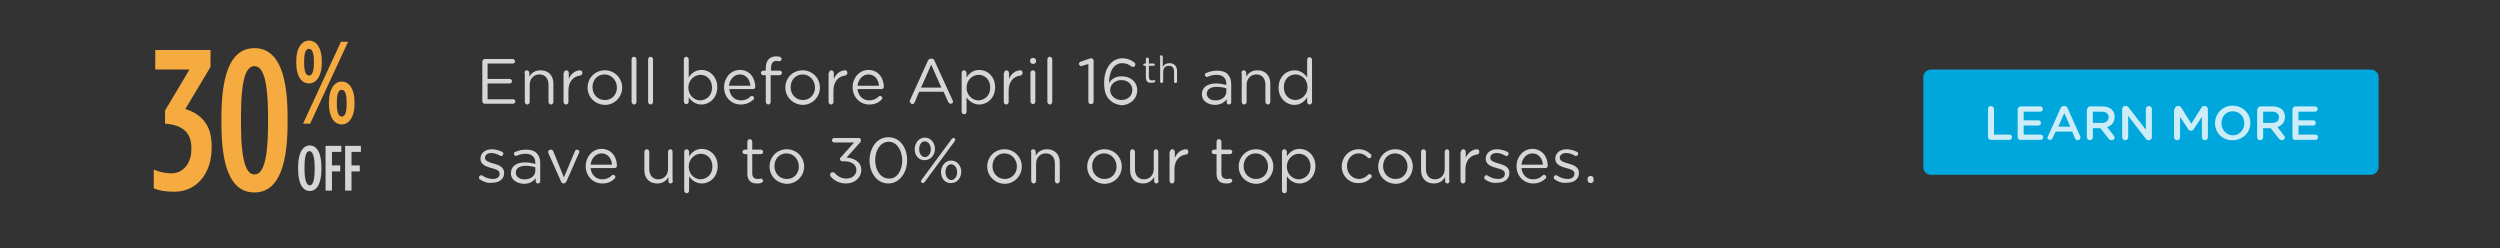
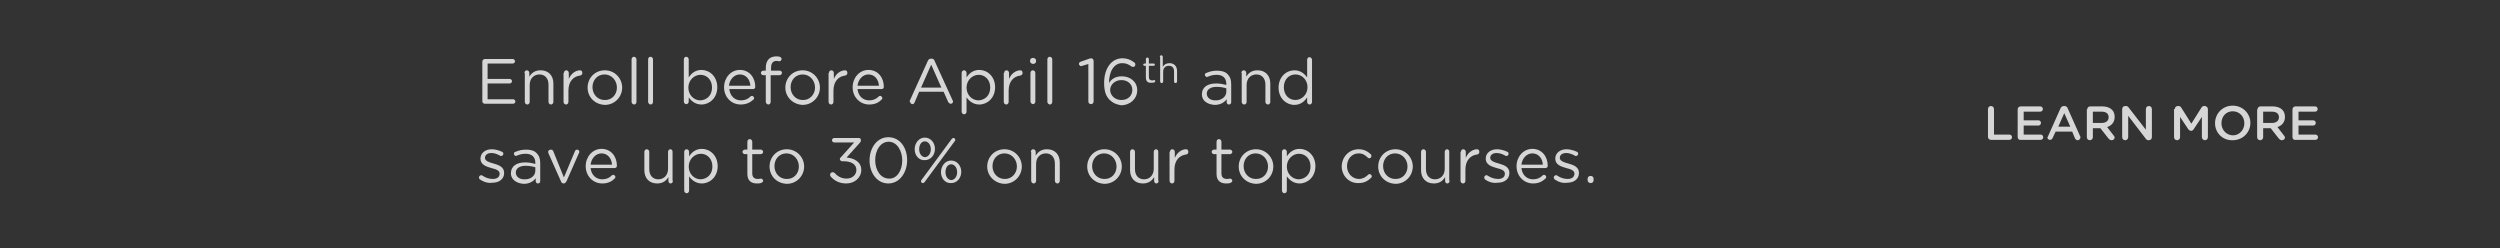
<svg xmlns="http://www.w3.org/2000/svg" xml:space="preserve" width="665" height="66" viewBox="0 0 665 66">
  <rect x="0" y="0" width="665" height="66" fill="#333333" stroke="none" />
  <style>.st5{opacity:.8;fill:#fff}.st6{fill:#f5ab40}</style>
  <g id="Layer_1">
-     <path d="M630.6 46.5H513.7c-1.2 0-2.1-.9-2.1-2.1V20.6c0-1.2.9-2.1 2.1-2.1h116.9c1.2 0 2.1.9 2.1 2.1v23.8c0 1.1-.9 2.1-2.1 2.1" style="fill:#00a7dc" />
    <path d="M128.3 27V16.4c0-.4.3-.7.7-.7h7.4c.3 0 .6.3.6.6s-.3.6-.6.6h-6.7V21h5.9c.3 0 .6.3.6.6s-.3.6-.6.6h-5.9v4.2h6.8c.3 0 .6.3.6.6s-.3.6-.6.6H129c-.4 0-.7-.3-.7-.6M139.5 19.4c0-.4.3-.7.6-.7.4 0 .7.3.7.7v1c.6-1 1.5-1.7 3-1.7 2.1 0 3.4 1.4 3.4 3.5v4.9c0 .4-.3.7-.6.7-.4 0-.7-.3-.7-.7v-4.6c0-1.6-.9-2.7-2.4-2.7s-2.6 1.1-2.6 2.8v4.5c0 .4-.3.7-.6.7-.4 0-.7-.3-.7-.7v-7.7zM150 19.4c0-.4.3-.7.6-.7.4 0 .7.3.7.7V21c.6-1.5 1.9-2.3 3-2.3.4 0 .6.3.6.7s-.2.6-.6.7c-1.7.2-3.1 1.5-3.1 4v3c0 .4-.3.7-.6.7-.4 0-.7-.3-.7-.7v-7.7zM156.3 23.3c0-2.5 1.9-4.6 4.6-4.6 2.6 0 4.6 2.1 4.6 4.6s-2 4.6-4.6 4.6c-2.7-.1-4.6-2.1-4.6-4.6m7.8 0c0-1.9-1.4-3.5-3.3-3.5s-3.2 1.5-3.2 3.4 1.4 3.4 3.2 3.4c2 .1 3.3-1.5 3.3-3.3M168 15.8c0-.4.3-.7.6-.7.4 0 .7.3.7.7v11.3c0 .4-.3.7-.6.7s-.7-.3-.7-.7zM172.4 15.8c0-.4.3-.7.6-.7.4 0 .7.3.7.7v11.3c0 .4-.3.7-.6.7s-.7-.3-.7-.7zM181.9 15.8c0-.4.3-.7.6-.7.4 0 .7.3.7.7v4.8c.7-1.1 1.8-2 3.4-2 2.1 0 4.2 1.7 4.2 4.6s-2.1 4.6-4.2 4.6c-1.6 0-2.7-.9-3.4-1.9V27c0 .4-.3.7-.6.7-.4 0-.7-.3-.7-.7zm7.5 7.5c0-2.1-1.4-3.4-3.1-3.4-1.6 0-3.2 1.4-3.2 3.4s1.5 3.4 3.2 3.4c1.7-.1 3.1-1.3 3.1-3.4M197 27.8c-2.4 0-4.4-1.9-4.4-4.6 0-2.5 1.8-4.6 4.2-4.6 2.6 0 4.1 2.1 4.1 4.5 0 .4-.3.6-.6.6H194c.2 1.9 1.5 3 3.1 3 1.1 0 1.9-.4 2.5-1 .1-.1.2-.2.4-.2.3 0 .6.3.6.6 0 .2-.1.3-.2.4-.9.8-1.9 1.3-3.4 1.3m2.6-5c-.1-1.6-1.1-3-2.8-3-1.5 0-2.7 1.3-2.9 3zM203.7 20h-.7c-.3 0-.6-.3-.6-.6s.3-.6.6-.6h.7V18c0-1 .3-1.8.8-2.3.4-.4 1.1-.7 1.9-.7.4 0 .7 0 1 .1s.5.3.5.6-.3.6-.6.6c-.2 0-.5-.1-.7-.1-1 0-1.5.6-1.5 1.9v.7h2.3c.3 0 .6.2.6.6 0 .3-.3.6-.6.6H205v7.1c0 .4-.3.7-.6.7s-.7-.3-.7-.7zM208.9 23.3c0-2.5 1.9-4.6 4.6-4.6 2.6 0 4.6 2.1 4.6 4.6s-2 4.6-4.6 4.6c-2.6-.1-4.6-2.1-4.6-4.6m7.9 0c0-1.9-1.4-3.5-3.3-3.5s-3.2 1.5-3.2 3.4 1.4 3.4 3.2 3.4c1.9.1 3.3-1.5 3.3-3.3M220.5 19.4c0-.4.3-.7.6-.7.4 0 .7.3.7.7V21c.6-1.5 1.9-2.3 3-2.3.4 0 .6.3.6.7s-.2.6-.6.7c-1.7.2-3.1 1.5-3.1 4v3c0 .4-.3.7-.6.7-.4 0-.7-.3-.7-.7v-7.7zM231.2 27.8c-2.4 0-4.4-1.9-4.4-4.6 0-2.5 1.8-4.6 4.2-4.6 2.6 0 4.1 2.1 4.1 4.5 0 .4-.3.6-.6.6h-6.4c.2 1.9 1.5 3 3.1 3 1.1 0 1.9-.4 2.5-1 .1-.1.2-.2.4-.2.3 0 .6.3.6.6 0 .2-.1.3-.2.4-.8.8-1.8 1.3-3.3 1.3m2.6-5c-.1-1.6-1.1-3-2.8-3-1.5 0-2.7 1.3-2.9 3zM242 26.8l4.8-10.6c.2-.4.4-.6.9-.6h.1c.4 0 .7.2.8.6l4.8 10.5c.1.1.1.2.1.3 0 .4-.3.6-.6.6s-.5-.2-.7-.5l-1.2-2.7h-6.5l-1.2 2.8c-.1.3-.3.5-.6.5s-.6-.3-.6-.6c-.2-.1-.2-.2-.1-.3m8.4-3.5-2.7-6.1-2.7 6.1zM255.8 19.4c0-.4.3-.7.6-.7.4 0 .7.3.7.7v1.2c.7-1.1 1.8-2 3.4-2 2.1 0 4.2 1.7 4.2 4.6s-2.1 4.6-4.2 4.6c-1.6 0-2.7-.9-3.4-1.9v3.8c0 .4-.3.7-.6.7-.4 0-.7-.3-.7-.7zm7.6 3.9c0-2.1-1.4-3.4-3.1-3.4-1.6 0-3.2 1.4-3.2 3.4s1.5 3.4 3.2 3.4c1.7-.1 3.1-1.3 3.1-3.4M267.1 19.4c0-.4.3-.7.6-.7.4 0 .7.3.7.7V21c.6-1.5 1.9-2.3 3-2.3.4 0 .6.3.6.7s-.2.6-.6.7c-1.7.2-3.1 1.5-3.1 4v3c0 .4-.3.7-.6.7-.4 0-.7-.3-.7-.7v-7.7zM274 16.1c0-.4.3-.7.8-.7.4 0 .8.3.8.7v.2c0 .4-.3.7-.8.7-.4 0-.8-.3-.8-.7zm.1 3.3c0-.4.3-.7.6-.7.4 0 .7.3.7.7V27c0 .4-.3.7-.6.7s-.7-.3-.7-.7zM278.6 15.8c0-.4.3-.7.6-.7.4 0 .7.3.7.7v11.3c0 .4-.3.7-.6.7s-.7-.3-.7-.7zM289.6 17l-1.7.5c-.1 0-.2.1-.3.1-.3 0-.6-.3-.6-.6s.2-.5.5-.6l2-.7c.3-.1.5-.2.7-.2.4 0 .7.3.7.7V27c0 .4-.3.7-.7.7s-.7-.3-.7-.7V17zM295.2 26.6c-1-1-1.5-2.2-1.5-4.6 0-3.6 1.8-6.5 4.9-6.5 1.2 0 2.2.4 3.1 1.1q.3.15.3.6c0 .4-.3.6-.6.6-.1 0-.3-.1-.4-.1-.8-.6-1.5-.9-2.5-.9-2.2 0-3.5 2.2-3.5 5.3.6-1 1.6-1.8 3.4-1.8 2.2 0 4.1 1.4 4.1 3.7s-1.9 4-4.3 4c-1.2-.2-2.2-.6-3-1.4m6-2.7c0-1.5-1.2-2.6-2.9-2.6-1.8 0-3 1.3-3 2.6 0 1.5 1.3 2.7 3 2.7 1.8 0 2.9-1.2 2.9-2.7M304.8 20.6v-3.1h-.4c-.2 0-.3-.2-.3-.3 0-.2.2-.3.3-.3h.4v-1.2c0-.2.2-.4.4-.4s.4.2.4.4v1.2h1.3c.2 0 .3.2.3.3 0 .2-.2.3-.3.3h-1.3v3q0 .9.9.9c.3 0 .4-.1.5-.1q.3 0 .3.3c0 .1-.1.2-.2.3-.2.1-.5.1-.8.1-.9.1-1.5-.3-1.5-1.4M308.5 15.1c0-.2.2-.4.4-.4s.4.2.4.4v2.7c.3-.6.9-1 1.8-1 1.2 0 2 .8 2 2.1v2.8c0 .2-.2.4-.4.4s-.4-.2-.4-.4V19c0-1-.5-1.5-1.4-1.5s-1.5.6-1.5 1.6v2.6c0 .2-.2.4-.4.4s-.4-.2-.4-.4v-6.6zM319.7 25.1c0-1.9 1.5-2.9 3.8-2.9 1.1 0 1.9.2 2.7.4v-.3c0-1.6-1-2.4-2.6-2.4-.9 0-1.6.2-2.3.5-.1 0-.2.1-.2.1-.3 0-.6-.3-.6-.6s.2-.5.4-.5c.9-.4 1.8-.6 2.9-.6 1.2 0 2.2.3 2.8 1 .6.6.9 1.4.9 2.6v4.8c0 .4-.3.6-.6.6-.4 0-.6-.3-.6-.6v-.8c-.6.8-1.6 1.5-3.2 1.5-1.8-.1-3.4-1-3.4-2.8m6.5-.7v-.9c-.6-.2-1.5-.4-2.6-.4-1.6 0-2.6.7-2.6 1.8s1 1.8 2.2 1.8c1.6.1 3-.9 3-2.3M330.2 19.4c0-.4.3-.7.6-.7.4 0 .7.3.7.7v1c.6-1 1.5-1.7 3-1.7 2.1 0 3.4 1.4 3.4 3.5v4.9c0 .4-.3.7-.6.7-.4 0-.7-.3-.7-.7v-4.6c0-1.6-.9-2.7-2.4-2.7s-2.6 1.1-2.6 2.8v4.5c0 .4-.3.7-.6.7-.4 0-.7-.3-.7-.7v-7.7zM349 27.1c0 .4-.3.7-.6.7-.4 0-.7-.3-.7-.7v-1.2c-.7 1.1-1.8 2-3.4 2-2.1 0-4.2-1.7-4.2-4.6s2.1-4.6 4.2-4.6c1.6 0 2.7.9 3.4 1.9v-4.7c0-.4.3-.7.6-.7s.7.3.7.7zm-7.5-3.9c0 2.1 1.4 3.4 3.1 3.4 1.6 0 3.2-1.4 3.2-3.4s-1.5-3.4-3.2-3.4-3.1 1.3-3.1 3.4M127.6 47.7c-.1-.1-.2-.3-.2-.5 0-.3.3-.6.6-.6.1 0 .2 0 .3.1.9.6 1.8.9 2.8.9 1.1 0 1.8-.5 1.8-1.4s-1-1.2-2.2-1.5c-1.4-.4-2.9-.9-2.9-2.5 0-1.5 1.3-2.5 3-2.5.9 0 2 .3 2.8.7.2.1.3.3.3.5 0 .3-.3.6-.6.6-.1 0-.2 0-.3-.1-.7-.4-1.5-.7-2.3-.7-1 0-1.7.5-1.7 1.3s1.1 1.2 2.3 1.5c1.4.4 2.8.9 2.8 2.5 0 1.7-1.4 2.6-3.1 2.6-1.1.2-2.4-.2-3.4-.9M135.9 46.1c0-1.9 1.5-2.9 3.8-2.9 1.1 0 1.9.2 2.7.4v-.3c0-1.6-1-2.4-2.6-2.4-.9 0-1.6.2-2.3.5-.1 0-.2.1-.2.1-.3 0-.6-.3-.6-.6s.2-.5.4-.5c.9-.4 1.8-.6 2.9-.6 1.2 0 2.2.3 2.8 1 .6.6.9 1.4.9 2.6v4.8c0 .4-.3.6-.6.6-.4 0-.6-.3-.6-.6v-.8c-.6.8-1.6 1.5-3.2 1.5-1.7-.1-3.4-1-3.4-2.8m6.5-.7v-.9c-.6-.2-1.5-.4-2.6-.4-1.6 0-2.6.7-2.6 1.8s1 1.8 2.2 1.8c1.7.1 3-.9 3-2.3M150 48.8c-.4 0-.7-.2-.8-.6l-3.3-7.4c0-.1-.1-.2-.1-.4 0-.3.3-.6.7-.6s.6.2.7.5l2.8 6.9 2.9-6.9c.1-.3.3-.5.6-.5.4 0 .6.3.6.6 0 .1 0 .2-.1.3l-3.3 7.5c-.2.3-.4.6-.7.6M160.2 48.8c-2.4 0-4.4-1.9-4.4-4.6 0-2.5 1.8-4.6 4.2-4.6 2.6 0 4.1 2.1 4.1 4.5 0 .4-.3.6-.6.6h-6.4c.2 1.9 1.5 3 3.1 3 1.1 0 1.9-.4 2.5-1 .1-.1.2-.2.4-.2.3 0 .6.3.6.6 0 .2-.1.3-.2.4-.8.8-1.8 1.3-3.3 1.3m2.6-5c-.1-1.6-1.1-3-2.8-3-1.5 0-2.7 1.3-2.9 3zM179 48.1c0 .4-.3.7-.6.7-.4 0-.6-.3-.6-.7v-1c-.6 1-1.5 1.7-3 1.7-2.1 0-3.4-1.4-3.4-3.5v-4.9c0-.4.3-.7.6-.7.4 0 .7.3.7.7V45c0 1.6.9 2.7 2.4 2.7s2.6-1.1 2.6-2.8v-4.5c0-.4.3-.7.6-.7.4 0 .6.3.6.7v7.7zM182 40.4c0-.4.3-.7.6-.7.4 0 .7.3.7.7v1.2c.7-1.1 1.8-2 3.4-2 2.1 0 4.2 1.7 4.2 4.6s-2.1 4.6-4.2 4.6c-1.6 0-2.7-.9-3.4-1.9v3.8c0 .4-.3.7-.6.7-.4 0-.7-.3-.7-.7zm7.5 3.9c0-2.1-1.4-3.4-3.1-3.4-1.6 0-3.2 1.4-3.2 3.4s1.5 3.4 3.2 3.4c1.7-.1 3.1-1.3 3.1-3.4M198.8 46.3V41h-.7c-.3 0-.6-.3-.6-.6s.3-.6.6-.6h.7v-2.1c0-.4.3-.7.6-.7.4 0 .7.3.7.7v2.1h2.3c.3 0 .6.3.6.6s-.3.6-.6.6h-2.3v5.1c0 1.1.6 1.5 1.5 1.5.5 0 .7-.1.8-.1.3 0 .6.3.6.6 0 .2-.2.4-.4.5-.4.2-.8.2-1.3.2-1.4 0-2.5-.7-2.5-2.5M204.7 44.3c0-2.5 1.9-4.6 4.6-4.6 2.6 0 4.6 2.1 4.6 4.6s-2 4.6-4.6 4.6c-2.7-.1-4.6-2.1-4.6-4.6m7.8 0c0-1.9-1.4-3.5-3.3-3.5s-3.2 1.5-3.2 3.4 1.4 3.4 3.2 3.4c2 .1 3.3-1.5 3.3-3.3M221 47c-.1-.1-.2-.3-.2-.5 0-.4.3-.7.7-.7.2 0 .4.1.5.2.9 1 1.9 1.5 3.2 1.5 1.4 0 2.6-.9 2.6-2.3 0-1.5-1.4-2.3-3.3-2.3h-.5c-.3 0-.6-.3-.6-.6 0-.2.1-.3.3-.5l3.5-3.9h-5.3c-.3 0-.6-.3-.6-.6s.3-.6.6-.6h6.5q.6 0 .6.6c0 .3-.1.5-.3.7l-3.5 3.9c2.1.2 3.9 1.2 3.9 3.3s-1.8 3.6-4 3.6c-1.8 0-3.1-.7-4.1-1.8M231.3 42.7c0-3.4 2-6.2 5-6.2 3.1 0 5 2.8 5 6.1s-2 6.2-5 6.2-5-2.8-5-6.1m8.7 0c0-2.6-1.4-5-3.6-5s-3.6 2.3-3.6 4.9 1.4 4.9 3.7 4.9c2.1.1 3.5-2.2 3.5-4.8M243.3 39.7c0-1.6 1.1-3.1 2.7-3.1s2.7 1.4 2.7 3-1.1 3-2.7 3c-1.6.1-2.7-1.3-2.7-2.9m4.3 0c0-1.2-.7-2.1-1.6-2.1s-1.5.9-1.5 2.1.7 2.1 1.6 2.1c.9-.1 1.5-1 1.5-2.1m-2.5 8.2 8.1-11c.1-.1.3-.2.4-.2.3 0 .5.2.5.5 0 .1 0 .2-.1.3l-8.1 11c-.1.1-.3.2-.4.2-.3 0-.5-.2-.5-.5 0-.1 0-.2.1-.3m5.2-2.1c0-1.6 1.1-3.1 2.7-3.1s2.7 1.4 2.7 3-1.1 3-2.7 3c-1.6.1-2.7-1.3-2.7-2.9m4.3 0c0-1.2-.7-2.1-1.6-2.1s-1.5.9-1.5 2.1.7 2.1 1.6 2.1c.9-.1 1.5-1 1.5-2.1M262.6 44.3c0-2.5 1.9-4.6 4.6-4.6 2.6 0 4.6 2.1 4.6 4.6s-2 4.6-4.6 4.6c-2.6-.1-4.6-2.1-4.6-4.6m7.9 0c0-1.9-1.4-3.5-3.3-3.5s-3.2 1.5-3.2 3.4 1.4 3.4 3.2 3.4c1.9.1 3.3-1.5 3.3-3.3M274.2 40.4c0-.4.3-.7.6-.7.4 0 .7.3.7.7v1c.6-1 1.5-1.7 3-1.7 2.1 0 3.4 1.4 3.4 3.5v4.9c0 .4-.3.7-.6.7-.4 0-.7-.3-.7-.7v-4.6c0-1.6-.9-2.7-2.4-2.7s-2.6 1.1-2.6 2.8v4.5c0 .4-.3.7-.6.7-.4 0-.7-.3-.7-.7v-7.7zM289.2 44.3c0-2.5 1.9-4.6 4.6-4.6 2.6 0 4.6 2.1 4.6 4.6s-2 4.6-4.6 4.6c-2.7-.1-4.6-2.1-4.6-4.6m7.8 0c0-1.9-1.4-3.5-3.3-3.5s-3.2 1.5-3.2 3.4 1.4 3.4 3.2 3.4c2 .1 3.3-1.5 3.3-3.3M308.2 48.1c0 .4-.3.7-.6.7-.4 0-.6-.3-.6-.7v-1c-.6 1-1.5 1.7-3 1.7-2.1 0-3.4-1.4-3.4-3.5v-4.9c0-.4.3-.7.6-.7.4 0 .7.3.7.7V45c0 1.6.9 2.7 2.4 2.7s2.6-1.1 2.6-2.8v-4.5c0-.4.3-.7.6-.7.4 0 .6.3.6.7v7.7zM311.2 40.4c0-.4.3-.7.6-.7.4 0 .7.3.7.7V42c.6-1.5 1.9-2.3 3-2.3.4 0 .6.3.6.7s-.2.6-.6.7c-1.7.2-3.1 1.5-3.1 4v3c0 .4-.3.7-.6.7-.4 0-.7-.3-.7-.7v-7.7zM323.6 46.3V41h-.7c-.3 0-.6-.3-.6-.6s.3-.6.6-.6h.7v-2.1c0-.4.3-.7.6-.7.4 0 .7.3.7.7v2.1h2.3c.3 0 .6.3.6.6s-.3.6-.6.6h-2.3v5.1c0 1.1.6 1.5 1.5 1.5.5 0 .7-.1.8-.1.3 0 .6.3.6.6 0 .2-.2.4-.4.5-.4.2-.8.2-1.3.2-1.4 0-2.5-.7-2.5-2.5M329.5 44.3c0-2.5 1.9-4.6 4.6-4.6 2.6 0 4.6 2.1 4.6 4.6s-2 4.6-4.6 4.6c-2.7-.1-4.6-2.1-4.6-4.6m7.8 0c0-1.9-1.4-3.5-3.3-3.5s-3.2 1.5-3.2 3.4 1.4 3.4 3.2 3.4c2 .1 3.3-1.5 3.3-3.3M341 40.4c0-.4.3-.7.6-.7.4 0 .7.3.7.7v1.2c.7-1.1 1.8-2 3.4-2 2.1 0 4.2 1.7 4.2 4.6s-2.1 4.6-4.2 4.6c-1.6 0-2.7-.9-3.4-1.9v3.8c0 .4-.3.7-.6.7-.4 0-.7-.3-.7-.7zm7.6 3.9c0-2.1-1.4-3.4-3.1-3.4-1.6 0-3.2 1.4-3.2 3.4s1.5 3.4 3.2 3.4c1.7-.1 3.1-1.3 3.1-3.4M356.9 44.3c0-2.5 1.9-4.6 4.5-4.6 1.5 0 2.4.6 3.2 1.3.1.1.2.3.2.5 0 .4-.3.6-.6.6-.2 0-.3-.1-.4-.2-.6-.6-1.3-1.1-2.4-1.1-1.8 0-3.1 1.5-3.1 3.4s1.4 3.4 3.2 3.4c1 0 1.8-.5 2.4-1.1.1-.1.2-.2.4-.2.3 0 .6.3.6.6 0 .2-.1.3-.2.4-.8.8-1.8 1.4-3.3 1.4-2.6.1-4.5-2-4.5-4.4M366.6 44.3c0-2.5 1.9-4.6 4.6-4.6 2.6 0 4.6 2.1 4.6 4.6s-2 4.6-4.6 4.6c-2.7-.1-4.6-2.1-4.6-4.6m7.8 0c0-1.9-1.4-3.5-3.3-3.5s-3.2 1.5-3.2 3.4 1.4 3.4 3.2 3.4c2 .1 3.3-1.5 3.3-3.3M385.6 48.1c0 .4-.3.7-.6.7-.4 0-.6-.3-.6-.7v-1c-.6 1-1.5 1.7-3 1.7-2.1 0-3.4-1.4-3.4-3.5v-4.9c0-.4.3-.7.6-.7.4 0 .7.3.7.7V45c0 1.6.9 2.7 2.4 2.7s2.6-1.1 2.6-2.8v-4.5c0-.4.3-.7.6-.7.4 0 .6.3.6.7v7.7zM388.6 40.4c0-.4.3-.7.6-.7.4 0 .7.3.7.7V42c.6-1.5 1.9-2.3 3-2.3.4 0 .6.3.6.7s-.2.6-.6.7c-1.7.2-3.1 1.5-3.1 4v3c0 .4-.3.7-.6.7-.4 0-.7-.3-.7-.7v-7.7zM395 47.7c-.1-.1-.2-.3-.2-.5 0-.3.3-.6.6-.6.1 0 .2 0 .3.1.9.6 1.8.9 2.8.9 1.1 0 1.8-.5 1.8-1.4s-1-1.2-2.2-1.5c-1.4-.4-2.9-.9-2.9-2.5 0-1.5 1.3-2.5 3-2.5.9 0 2 .3 2.8.7.2.1.3.3.3.5 0 .3-.3.6-.6.6-.1 0-.2 0-.3-.1-.7-.4-1.5-.7-2.3-.7-1 0-1.7.5-1.7 1.3s1.1 1.2 2.3 1.5c1.4.4 2.8.9 2.8 2.5 0 1.7-1.4 2.6-3.1 2.6-1.2.2-2.5-.2-3.4-.9M407.8 48.8c-2.4 0-4.4-1.9-4.4-4.6 0-2.5 1.8-4.6 4.2-4.6 2.6 0 4.1 2.1 4.1 4.5 0 .4-.3.6-.6.6h-6.4c.2 1.9 1.5 3 3.1 3 1.1 0 1.9-.4 2.5-1 .1-.1.2-.2.4-.2.3 0 .6.3.6.6 0 .2-.1.3-.2.4-.9.8-1.8 1.3-3.3 1.3m2.6-5c-.1-1.6-1.1-3-2.8-3-1.5 0-2.7 1.3-2.9 3zM413.5 47.7c-.1-.1-.2-.3-.2-.5 0-.3.3-.6.6-.6.1 0 .2 0 .3.1.9.6 1.8.9 2.8.9 1.1 0 1.8-.5 1.8-1.4s-1-1.2-2.2-1.5c-1.4-.4-2.9-.9-2.9-2.5 0-1.5 1.3-2.5 3-2.5.9 0 2 .3 2.8.7.2.1.3.3.3.5 0 .3-.3.6-.6.6-.1 0-.2 0-.3-.1-.7-.4-1.5-.7-2.3-.7-1 0-1.7.5-1.7 1.3s1.1 1.2 2.3 1.5c1.4.4 2.8.9 2.8 2.5 0 1.7-1.4 2.6-3.1 2.6-1.2.2-2.4-.2-3.4-.9M423.1 46.8c.5 0 .8.3.8.8v.3c0 .5-.3.8-.8.8s-.8-.4-.8-.8v-.3c0-.5.3-.8.8-.8M528.8 29c0-.4.3-.8.8-.8.4 0 .8.3.8.8v6.8h4.1c.4 0 .7.3.7.7s-.3.7-.7.7h-4.9c-.4 0-.8-.3-.8-.8zM536.7 36.5v-7.4c0-.4.3-.8.8-.8h5.2c.4 0 .7.3.7.7s-.3.7-.7.7h-4.4V32h3.9c.4 0 .7.3.7.7s-.3.7-.7.7h-3.9v2.4h4.5c.4 0 .7.3.7.7s-.3.7-.7.7h-5.3c-.4.1-.8-.3-.8-.7M544.8 36.2l3.3-7.4q.3-.6.9-.6h.1c.4 0 .8.2.9.6l3.3 7.4c.1.1.1.2.1.3 0 .4-.3.8-.7.8s-.6-.2-.8-.6l-.7-1.7h-4.4l-.8 1.7c-.1.3-.4.5-.7.5-.4 0-.7-.3-.7-.7.1 0 .1-.1.2-.3m5.9-2.5-1.6-3.6-1.6 3.6zM555.2 29.1c0-.4.3-.8.8-.8h3.2c1.1 0 2 .3 2.6.9.5.5.7 1.2.7 1.9 0 1.4-.8 2.3-2 2.7l1.7 2.2q.3.3.3.6c0 .4-.4.7-.8.7s-.6-.2-.8-.4l-2.2-2.8h-2v2.4c0 .4-.3.8-.8.8-.4 0-.8-.3-.8-.8v-7.4zm3.9 3.6c1.1 0 1.8-.6 1.8-1.5 0-1-.7-1.5-1.9-1.5h-2.3v3zM564.5 29c0-.4.3-.8.8-.8h.2c.4 0 .6.2.8.5l4.5 5.8V29c0-.4.3-.8.8-.8.4 0 .8.3.8.8v7.5c0 .4-.3.8-.8.8h-.1c-.4 0-.6-.2-.8-.5l-4.6-6v5.7c0 .4-.3.8-.8.8-.4 0-.8-.3-.8-.8zM578.5 29c0-.4.3-.8.8-.8h.2c.3 0 .6.2.7.4l2.7 4.3 2.7-4.3c.2-.3.4-.4.7-.4h.2c.4 0 .8.4.8.8v7.5c0 .4-.3.8-.8.8-.4 0-.8-.4-.8-.8v-5.4l-2.2 3.3c-.2.3-.4.4-.7.4s-.5-.2-.7-.4l-2.2-3.3v5.4c0 .4-.3.8-.8.8-.4 0-.8-.3-.8-.8V29zM589.2 32.8c0-2.6 2-4.7 4.7-4.7s4.7 2.1 4.7 4.6-2 4.6-4.7 4.6c-2.7.1-4.7-2-4.7-4.5m7.8 0c0-1.8-1.3-3.2-3.1-3.2s-3 1.4-3 3.2c0 1.7 1.3 3.2 3.1 3.2 1.7 0 3-1.5 3-3.2M600.5 29.1c0-.4.3-.8.8-.8h3.2c1.1 0 2 .3 2.6.9.5.5.7 1.2.7 1.9 0 1.4-.8 2.3-2 2.7l1.7 2.2q.3.3.3.6c0 .4-.4.7-.8.7s-.6-.2-.8-.4l-2.2-2.8h-2v2.4c0 .4-.3.8-.8.8-.4 0-.8-.3-.8-.8v-7.4zm3.9 3.6c1.1 0 1.8-.6 1.8-1.5 0-1-.7-1.5-1.9-1.5H602v3zM609.8 36.5v-7.4c0-.4.3-.8.8-.8h5.2c.4 0 .7.3.7.7s-.3.7-.7.7h-4.4V32h3.9c.4 0 .7.3.7.7s-.3.7-.7.7h-3.9v2.4h4.5c.4 0 .7.3.7.7s-.3.7-.7.7h-5.3c-.5.1-.8-.3-.8-.7" class="st5" />
-     <path d="M40.9 50.1v-5c1.5.6 2.7 1 4.8 1 2.8 0 5.2-2.4 5.2-6.4v-.4c0-4.3-2.7-6.1-7-6.4v-3.5l6.5-10.9h-9.1v-5.2H56v4.5L49.3 29c3.9 1.2 7 3.9 7 9.8v.5c0 7.2-4.3 11.7-9.9 11.7-2.5 0-4-.3-5.5-.9M58.9 32.9v-1.7c0-13 3.2-18.4 8.8-18.4 5.5 0 8.8 5.3 8.8 18.3v1.7c0 13-3.3 18.4-8.8 18.4-5.6 0-8.8-5.3-8.8-18.3m12.4-.1v-1.6c0-10.8-1.6-13.6-3.6-13.6-2.1 0-3.6 2.8-3.6 13.6v1.6c0 10.8 1.6 13.6 3.6 13.6s3.6-2.8 3.6-13.6M78.8 16.8v-.6c0-3.3 1.4-5.4 3.4-5.4s3.4 2 3.4 5.4v.6c0 3.3-1.4 5.4-3.4 5.4s-3.4-2-3.4-5.4m11.9-5.7h1.9L82.5 32.9h-1.9zm-7.2 5.7v-.5c0-2.3-.5-3.3-1.3-3.3s-1.3.9-1.3 3.3v.5c0 2.3.5 3.3 1.3 3.3s1.3-1 1.3-3.3m4 10.9v-.6c0-3.3 1.4-5.4 3.4-5.4s3.4 2 3.4 5.4v.6c0 3.3-1.4 5.4-3.4 5.4s-3.4-2-3.4-5.4m4.7 0v-.5c0-2.3-.5-3.3-1.3-3.3s-1.3.9-1.3 3.3v.5c0 2.3.5 3.3 1.3 3.3s1.3-.9 1.3-3.3" class="st6" />
-     <path d="M79.3 45v-.5c0-4 1.3-5.8 3.1-5.8s3.1 1.8 3.1 5.8v.5c0 4-1.3 5.8-3.1 5.8S79.3 49 79.3 45m4.4 0v-.5c0-3.1-.6-4.3-1.4-4.3S81 41.4 81 44.5v.5c0 3.1.6 4.3 1.4 4.3s1.3-1.2 1.3-4.3M86.6 38.8h4.2v1.6h-2.5V44h2.2v1.6h-2.2v5.1h-1.7zM91.8 38.8H96v1.6h-2.5V44h2.2v1.6h-2.2v5.1h-1.7z" class="st5" />
  </g>
</svg>